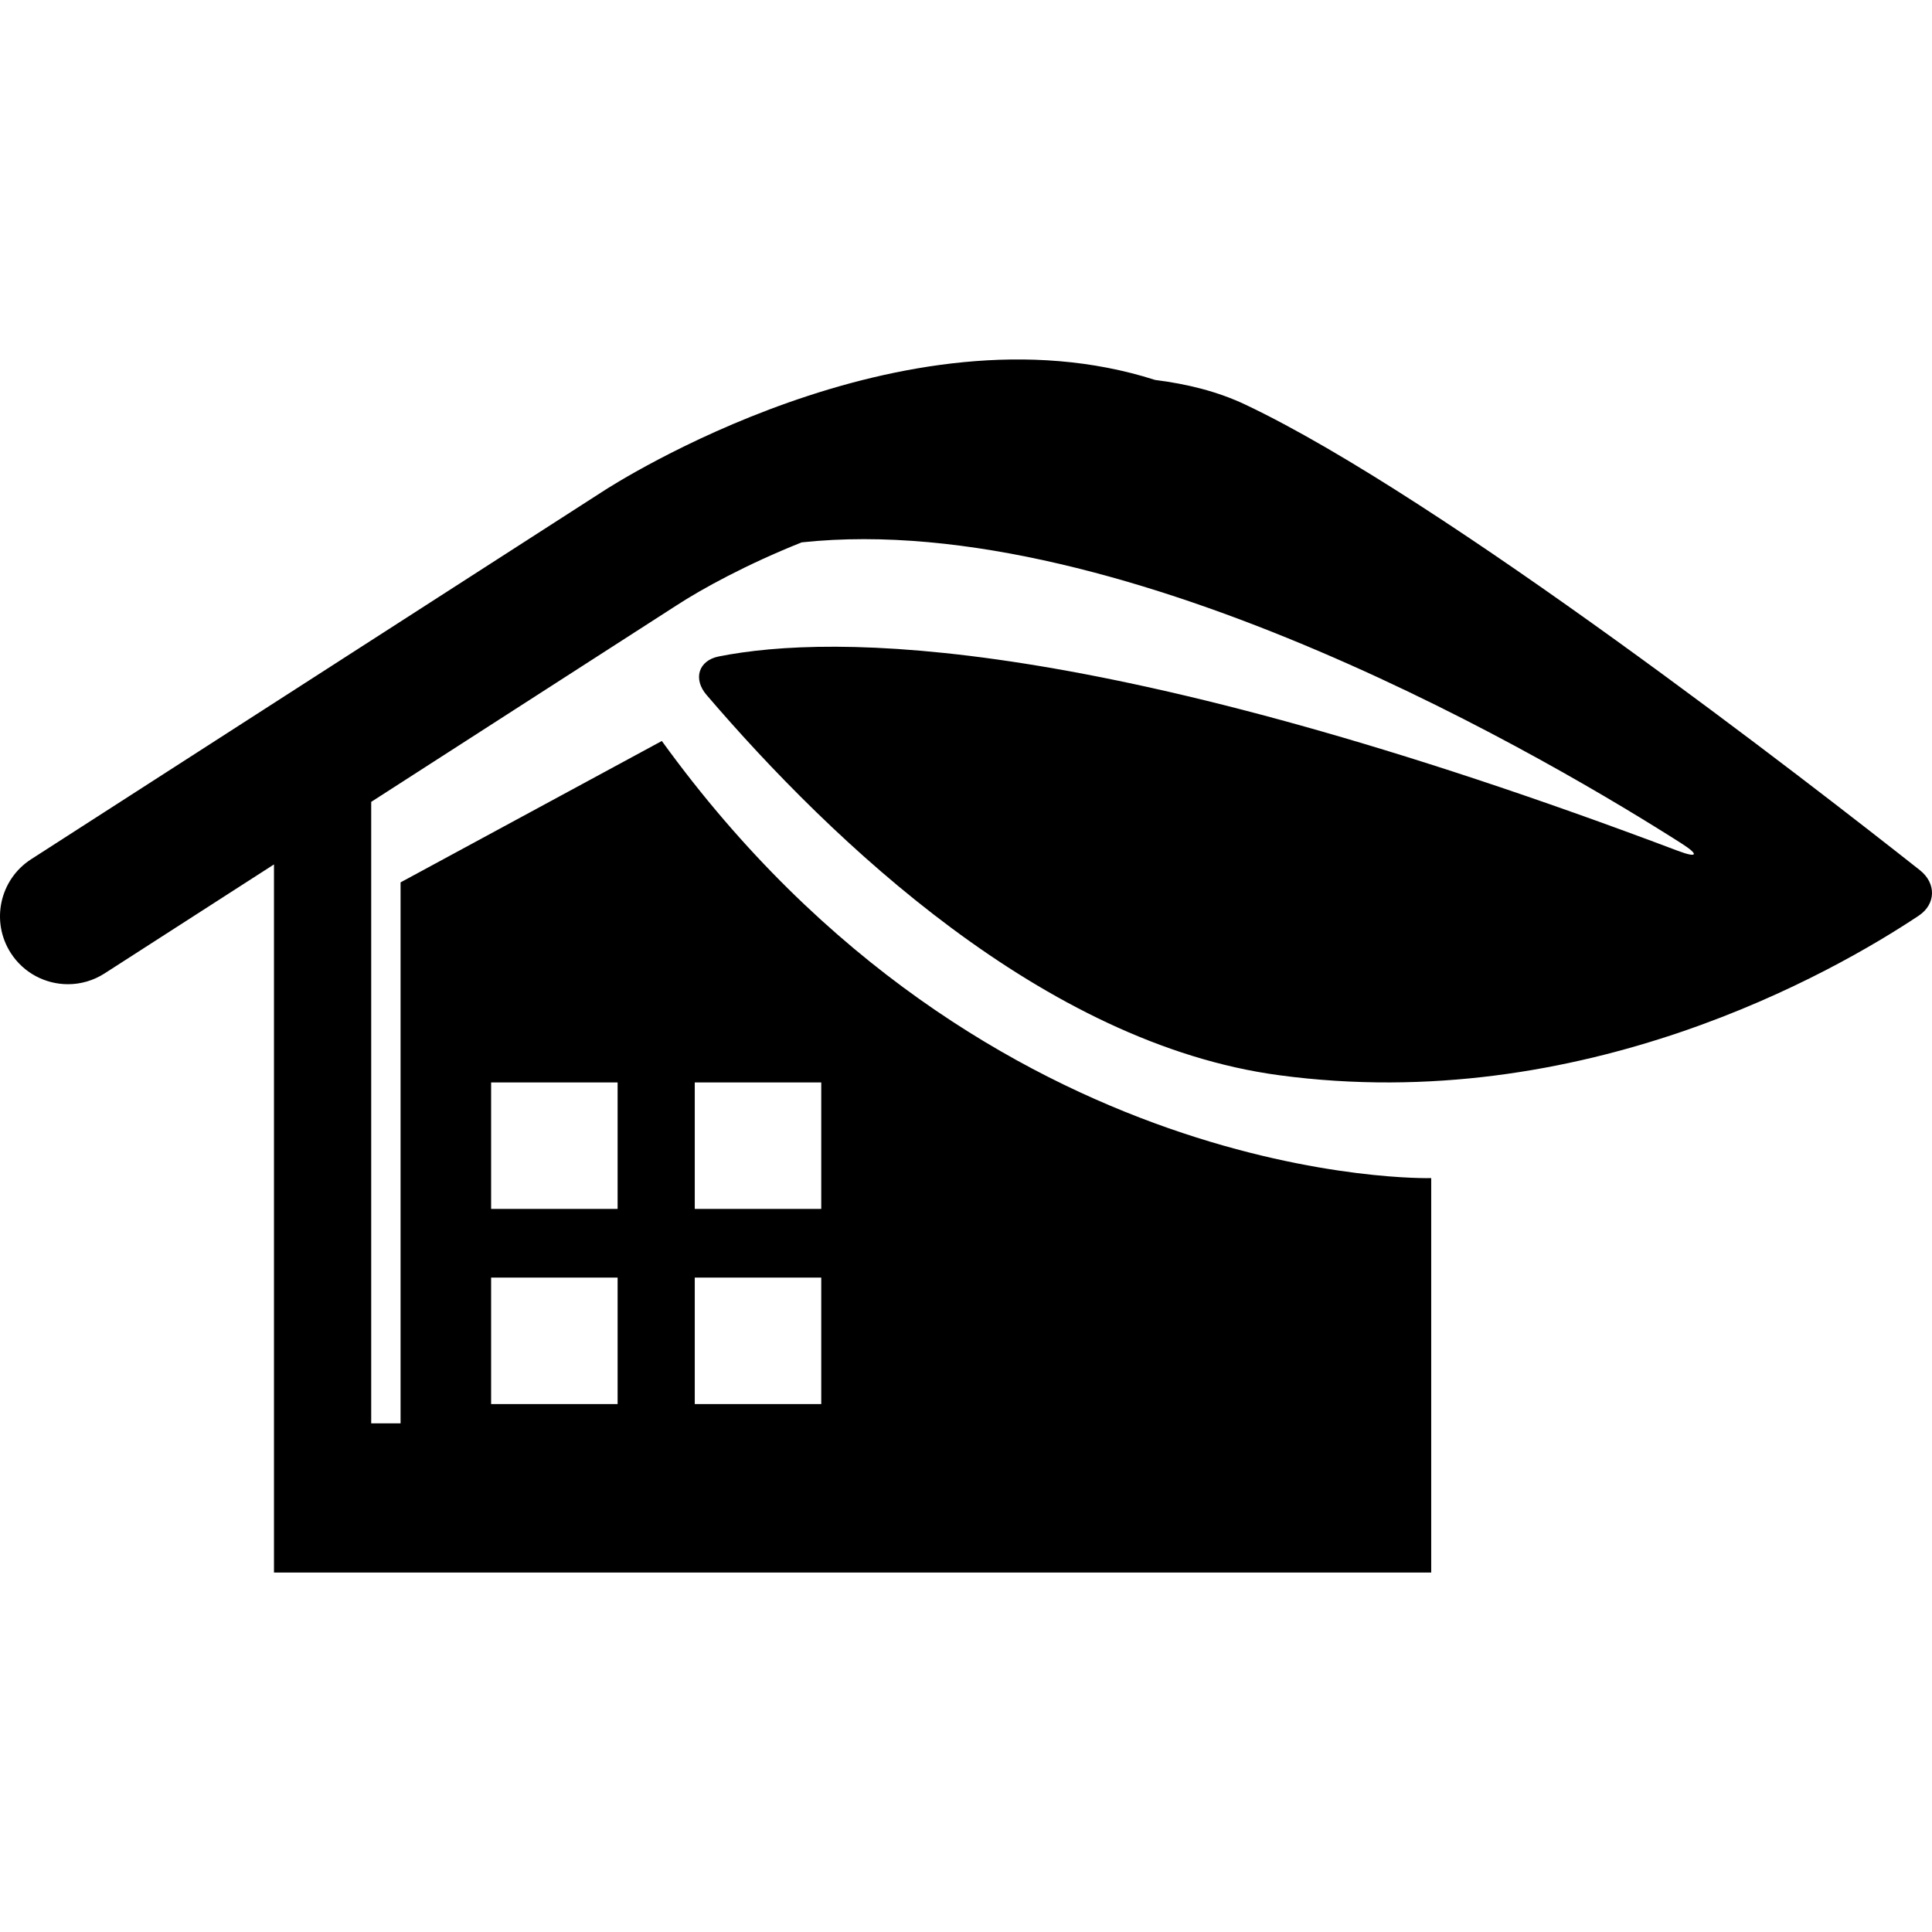
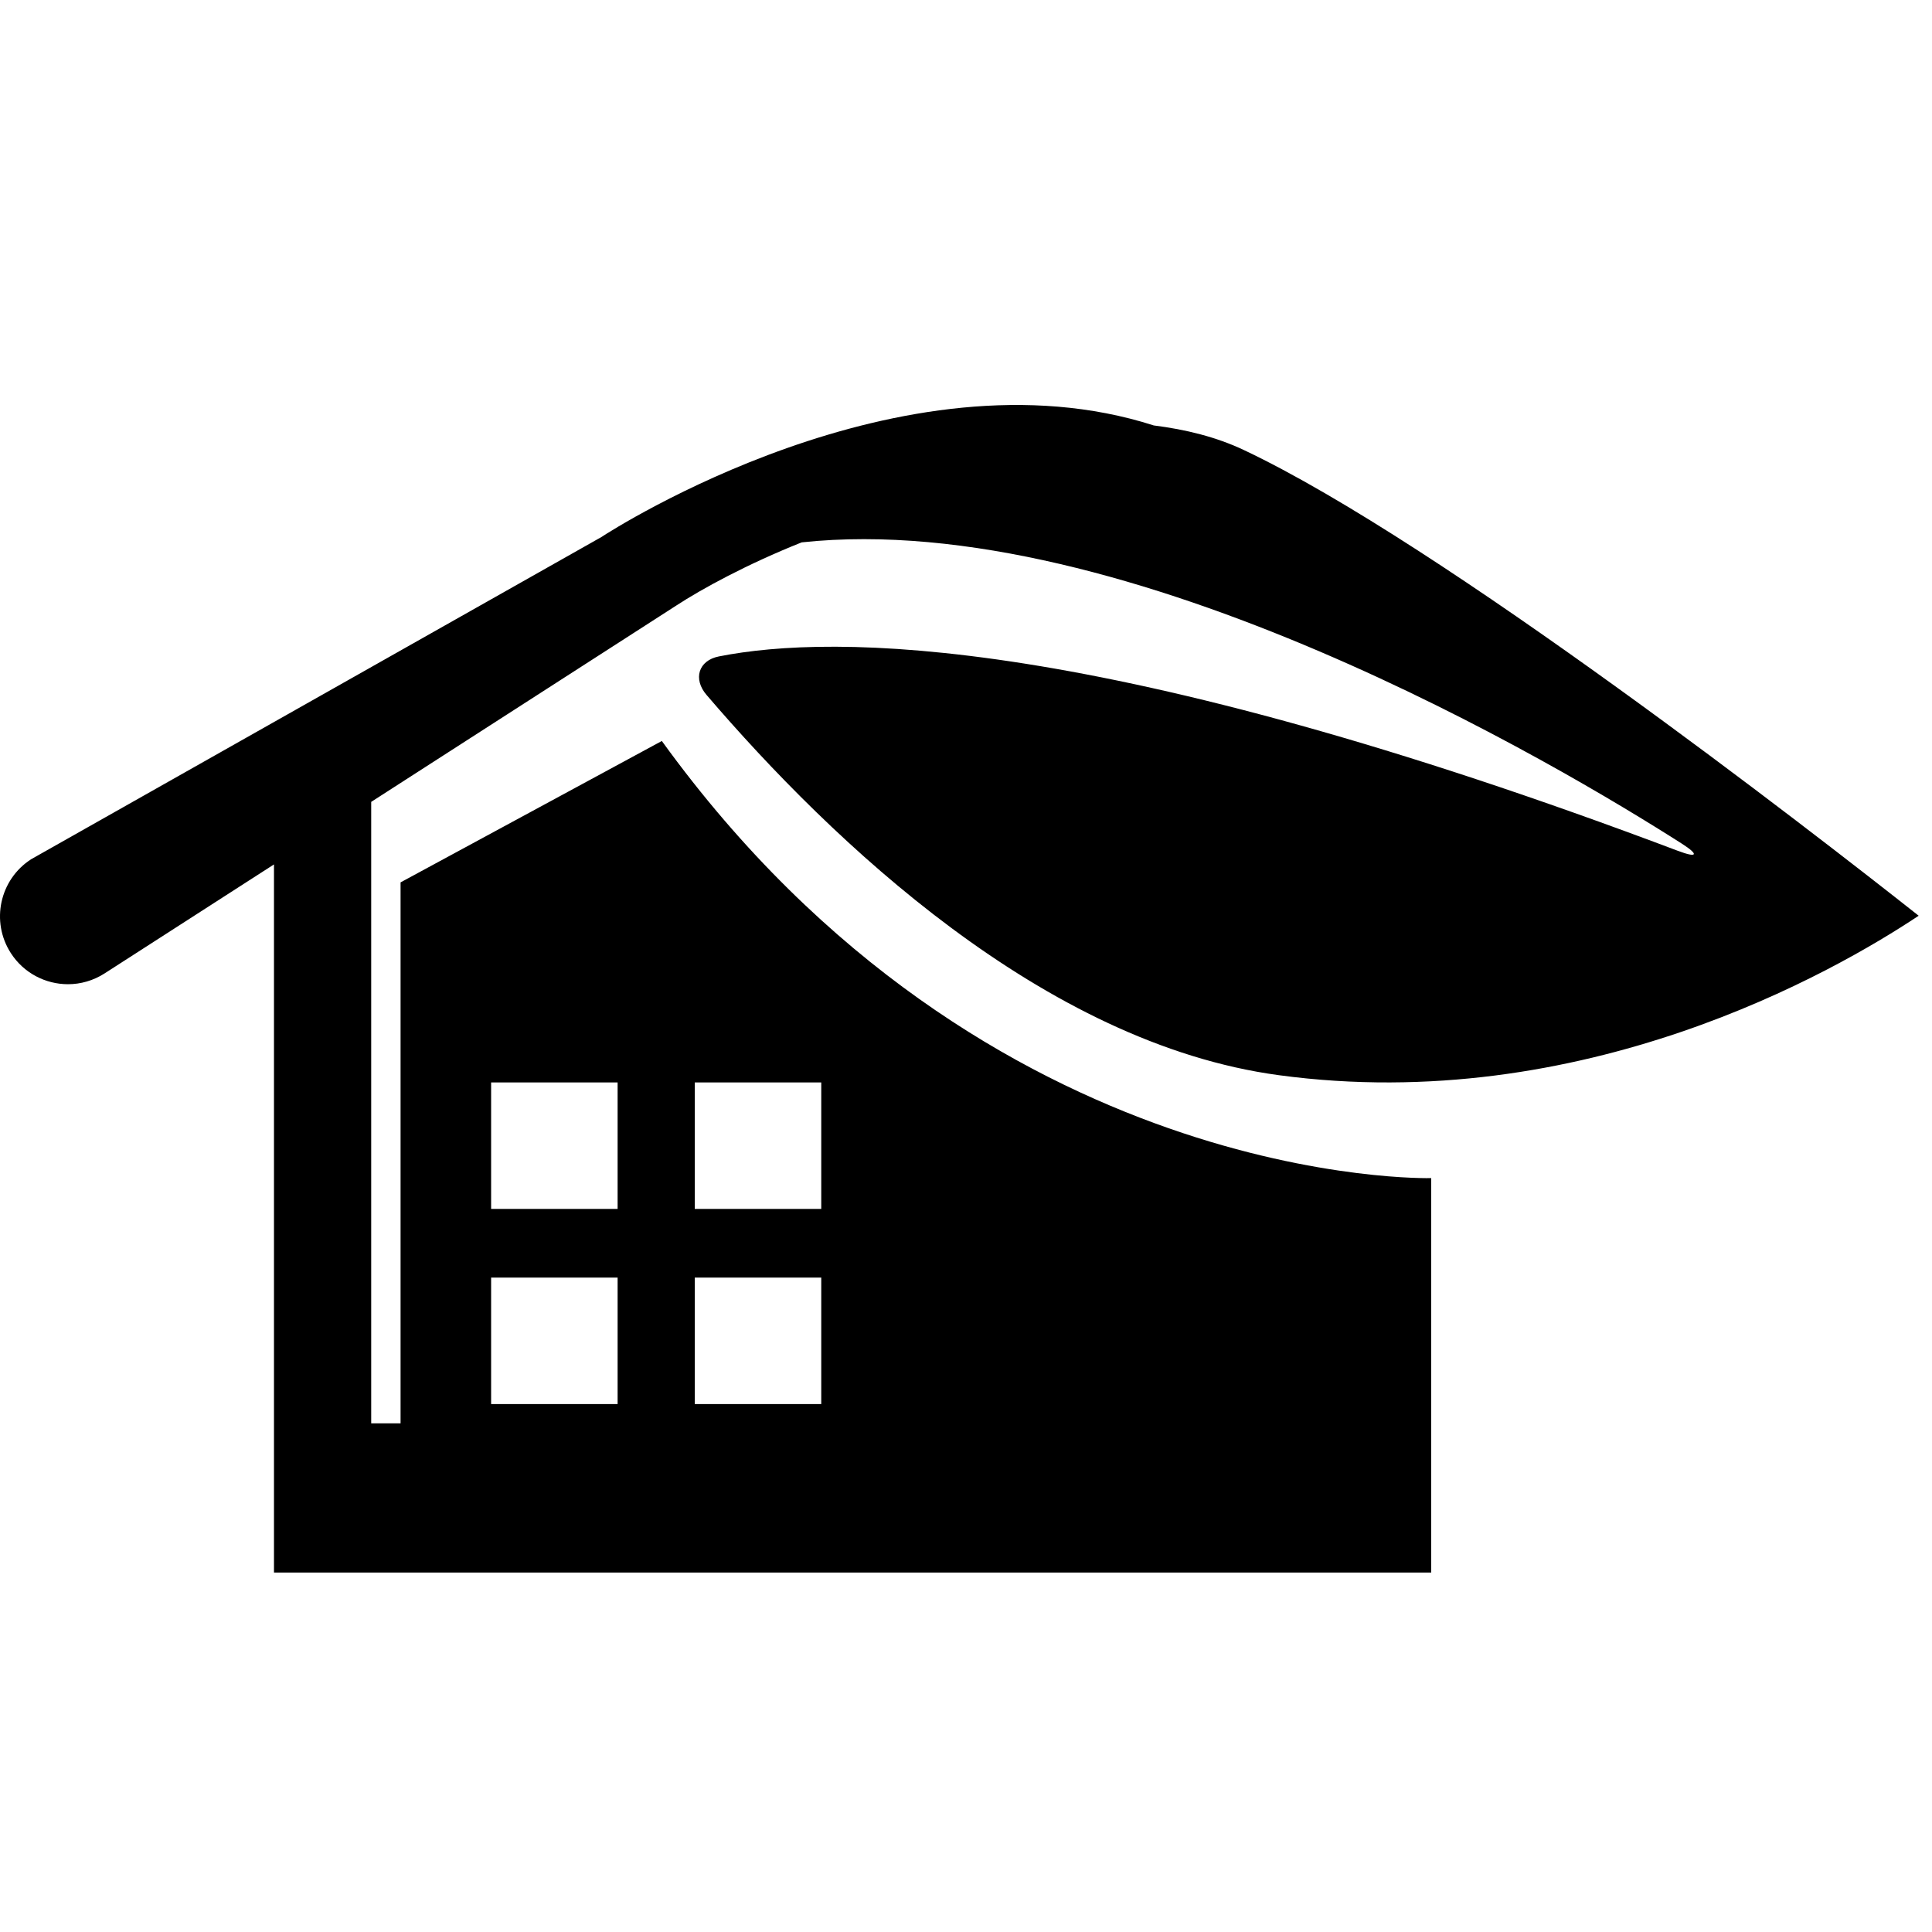
<svg xmlns="http://www.w3.org/2000/svg" fill="#000000" version="1.1" id="Capa_1" width="800px" height="800px" viewBox="0 0 515.854 515.853" xml:space="preserve">
  <g>
    <g>
-       <path d="M18.144,262.79c3.351,0,6.751-0.938,9.787-2.887l45.222-29.097v189.068h308.986V314.561    c0,0-118.581,3.355-205.426-116.714l-69.759,37.752v144.437h-7.841V214.104l81.48-52.435c6.786-4.431,18.848-11.031,33.466-16.857    c87.031-9.306,202.962,59.993,234.954,80.418c4.724,3.017,4.243,3.922-0.993,1.951c-153.72-58.026-225.714-57.937-256.083-51.91    c-5.481,1.087-6.933,6.044-3.281,10.284c33.524,39.149,90.07,93.082,152.833,101.529c81.025,10.936,148.091-27.46,170.806-42.58    c4.658-3.097,4.719-8.681,0.336-12.153c-28.609-22.598-127.532-99.465-180.149-124.331c-7.369-3.491-15.531-5.503-24.086-6.578    c-67.421-21.614-144.342,27.729-147.513,29.813L8.319,229.417c-8.419,5.418-10.849,16.628-5.437,25.05    C6.343,259.849,12.191,262.79,18.144,262.79z M185.505,289.018h33.773v33.775h-33.773V289.018z M185.505,341.126h33.773v33.775    h-33.773V341.126z M131.131,289.018h33.773v33.775h-33.773V289.018z M131.131,341.126h33.773v33.775h-33.773V341.126z" />
+       <path d="M18.144,262.79c3.351,0,6.751-0.938,9.787-2.887l45.222-29.097v189.068h308.986V314.561    c0,0-118.581,3.355-205.426-116.714l-69.759,37.752v144.437h-7.841V214.104l81.48-52.435c6.786-4.431,18.848-11.031,33.466-16.857    c87.031-9.306,202.962,59.993,234.954,80.418c4.724,3.017,4.243,3.922-0.993,1.951c-153.72-58.026-225.714-57.937-256.083-51.91    c-5.481,1.087-6.933,6.044-3.281,10.284c33.524,39.149,90.07,93.082,152.833,101.529c81.025,10.936,148.091-27.46,170.806-42.58    c-28.609-22.598-127.532-99.465-180.149-124.331c-7.369-3.491-15.531-5.503-24.086-6.578    c-67.421-21.614-144.342,27.729-147.513,29.813L8.319,229.417c-8.419,5.418-10.849,16.628-5.437,25.05    C6.343,259.849,12.191,262.79,18.144,262.79z M185.505,289.018h33.773v33.775h-33.773V289.018z M185.505,341.126h33.773v33.775    h-33.773V341.126z M131.131,289.018h33.773v33.775h-33.773V289.018z M131.131,341.126h33.773v33.775h-33.773V341.126z" />
    </g>
  </g>
</svg>